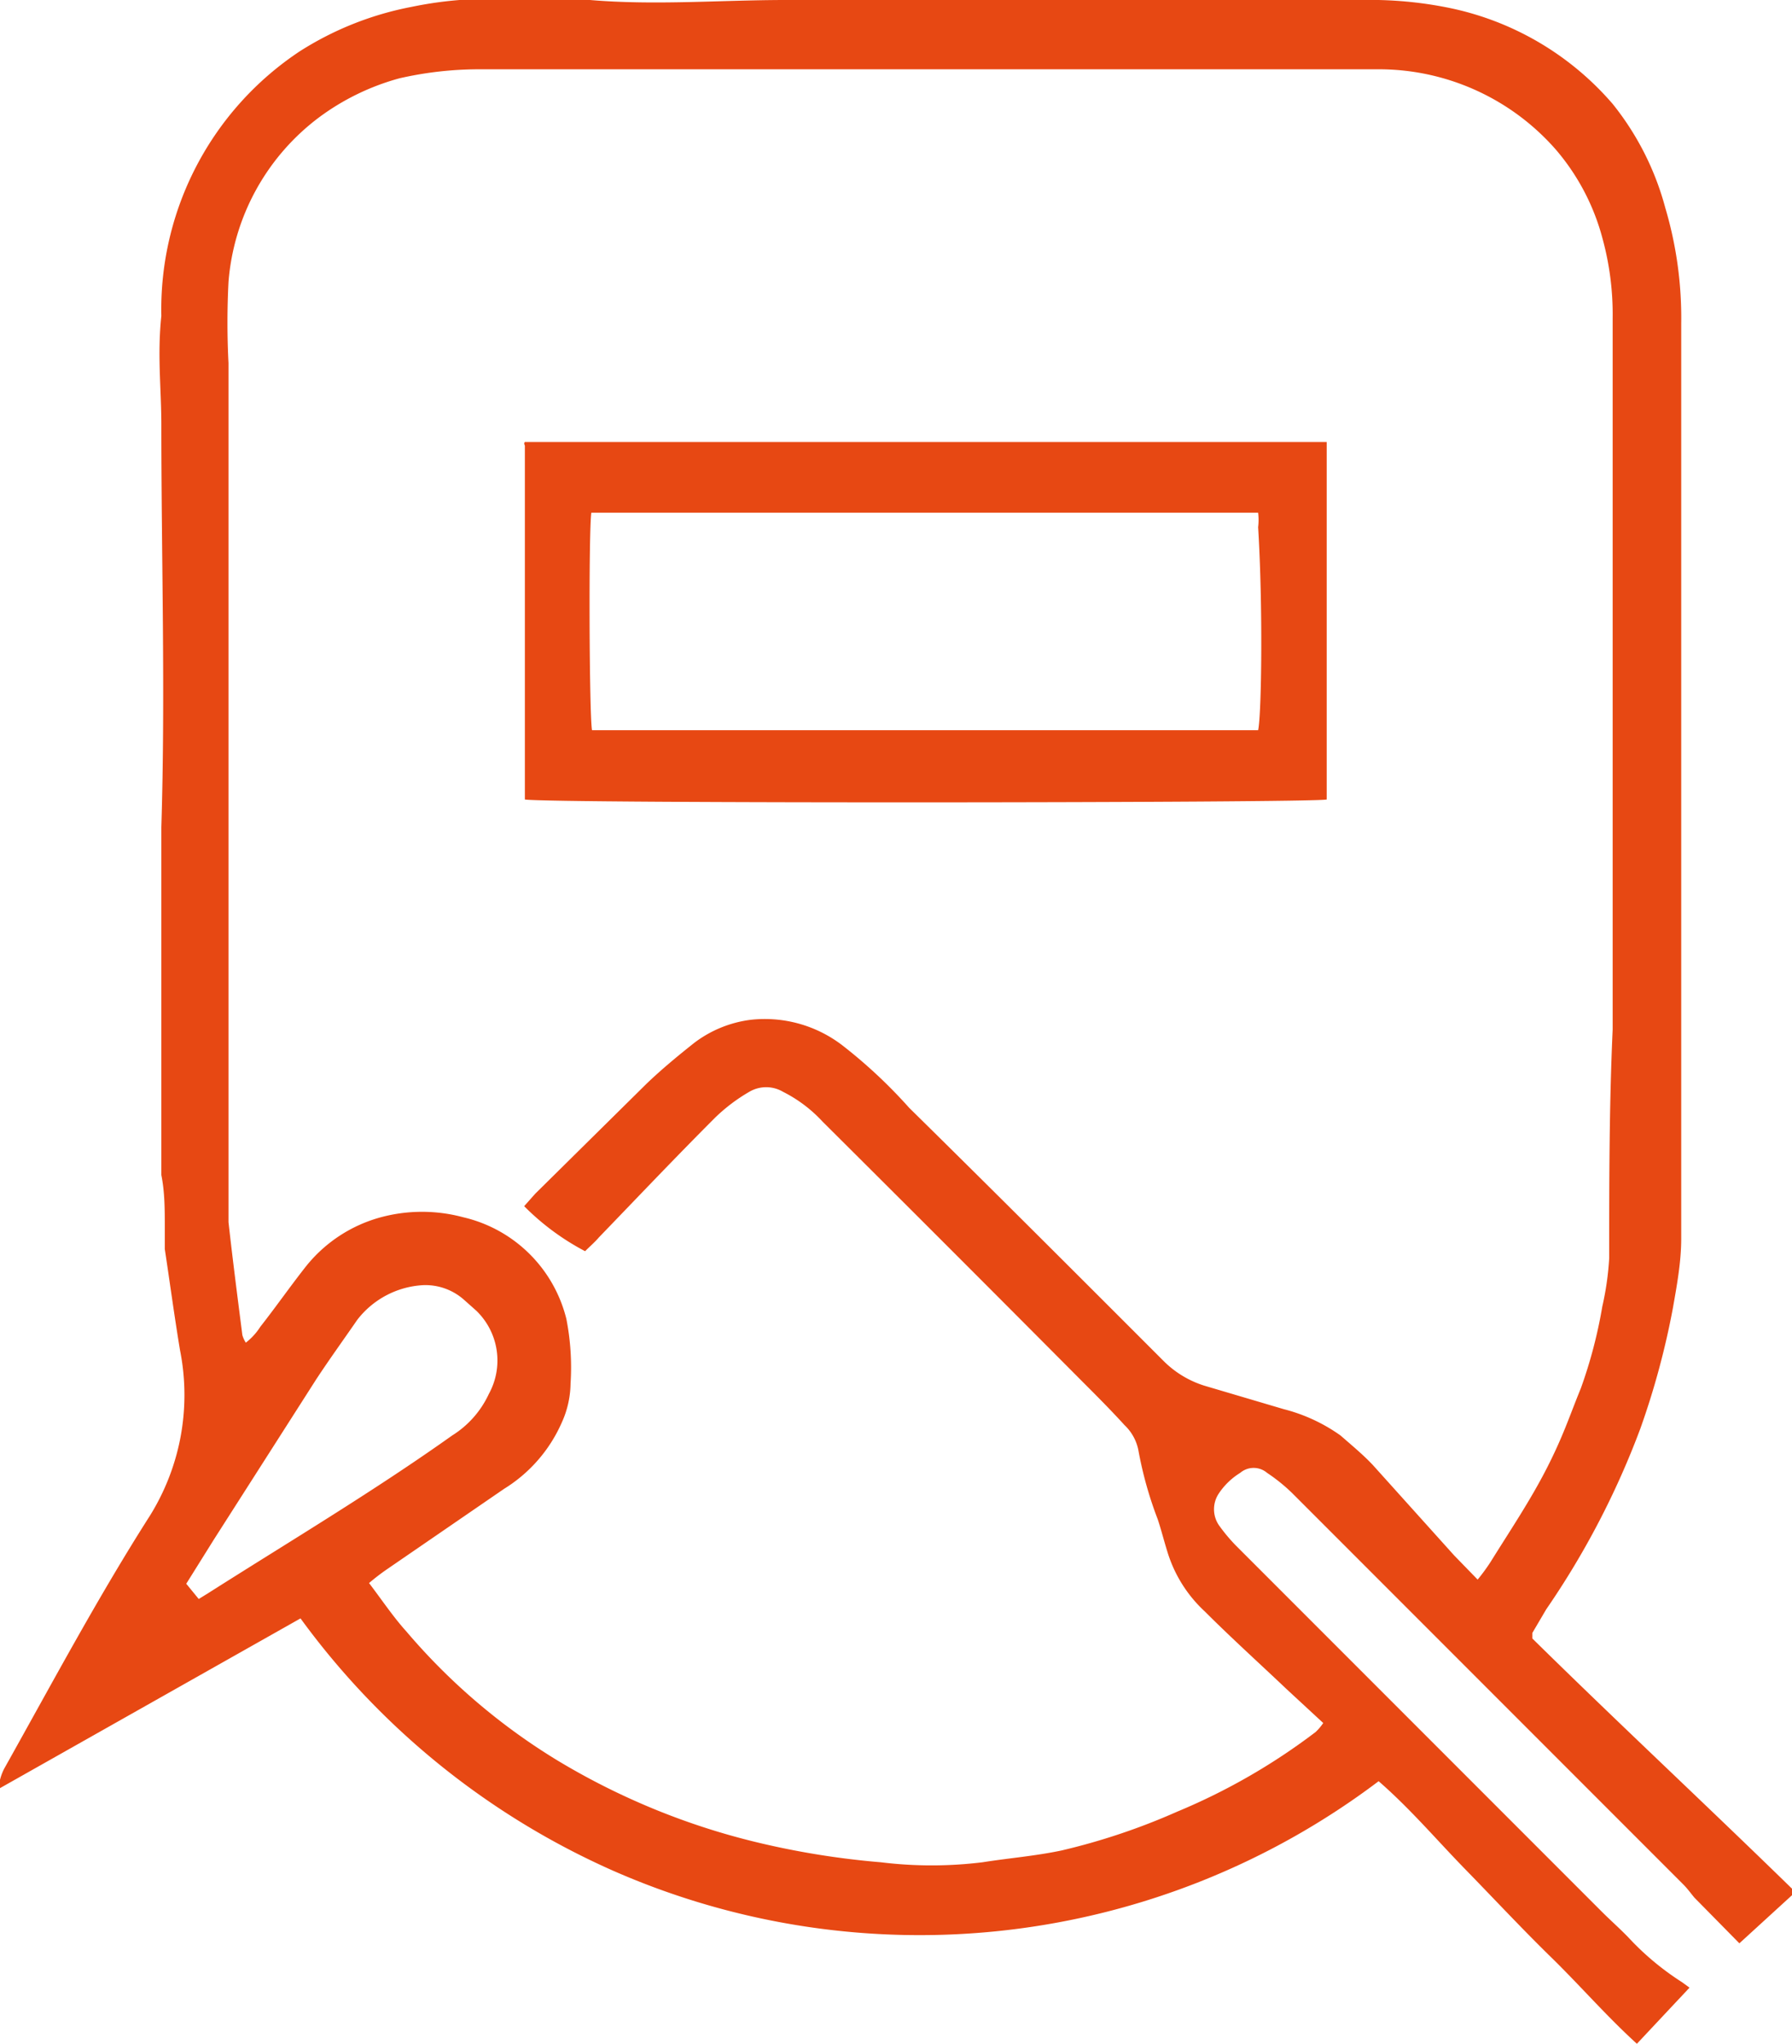
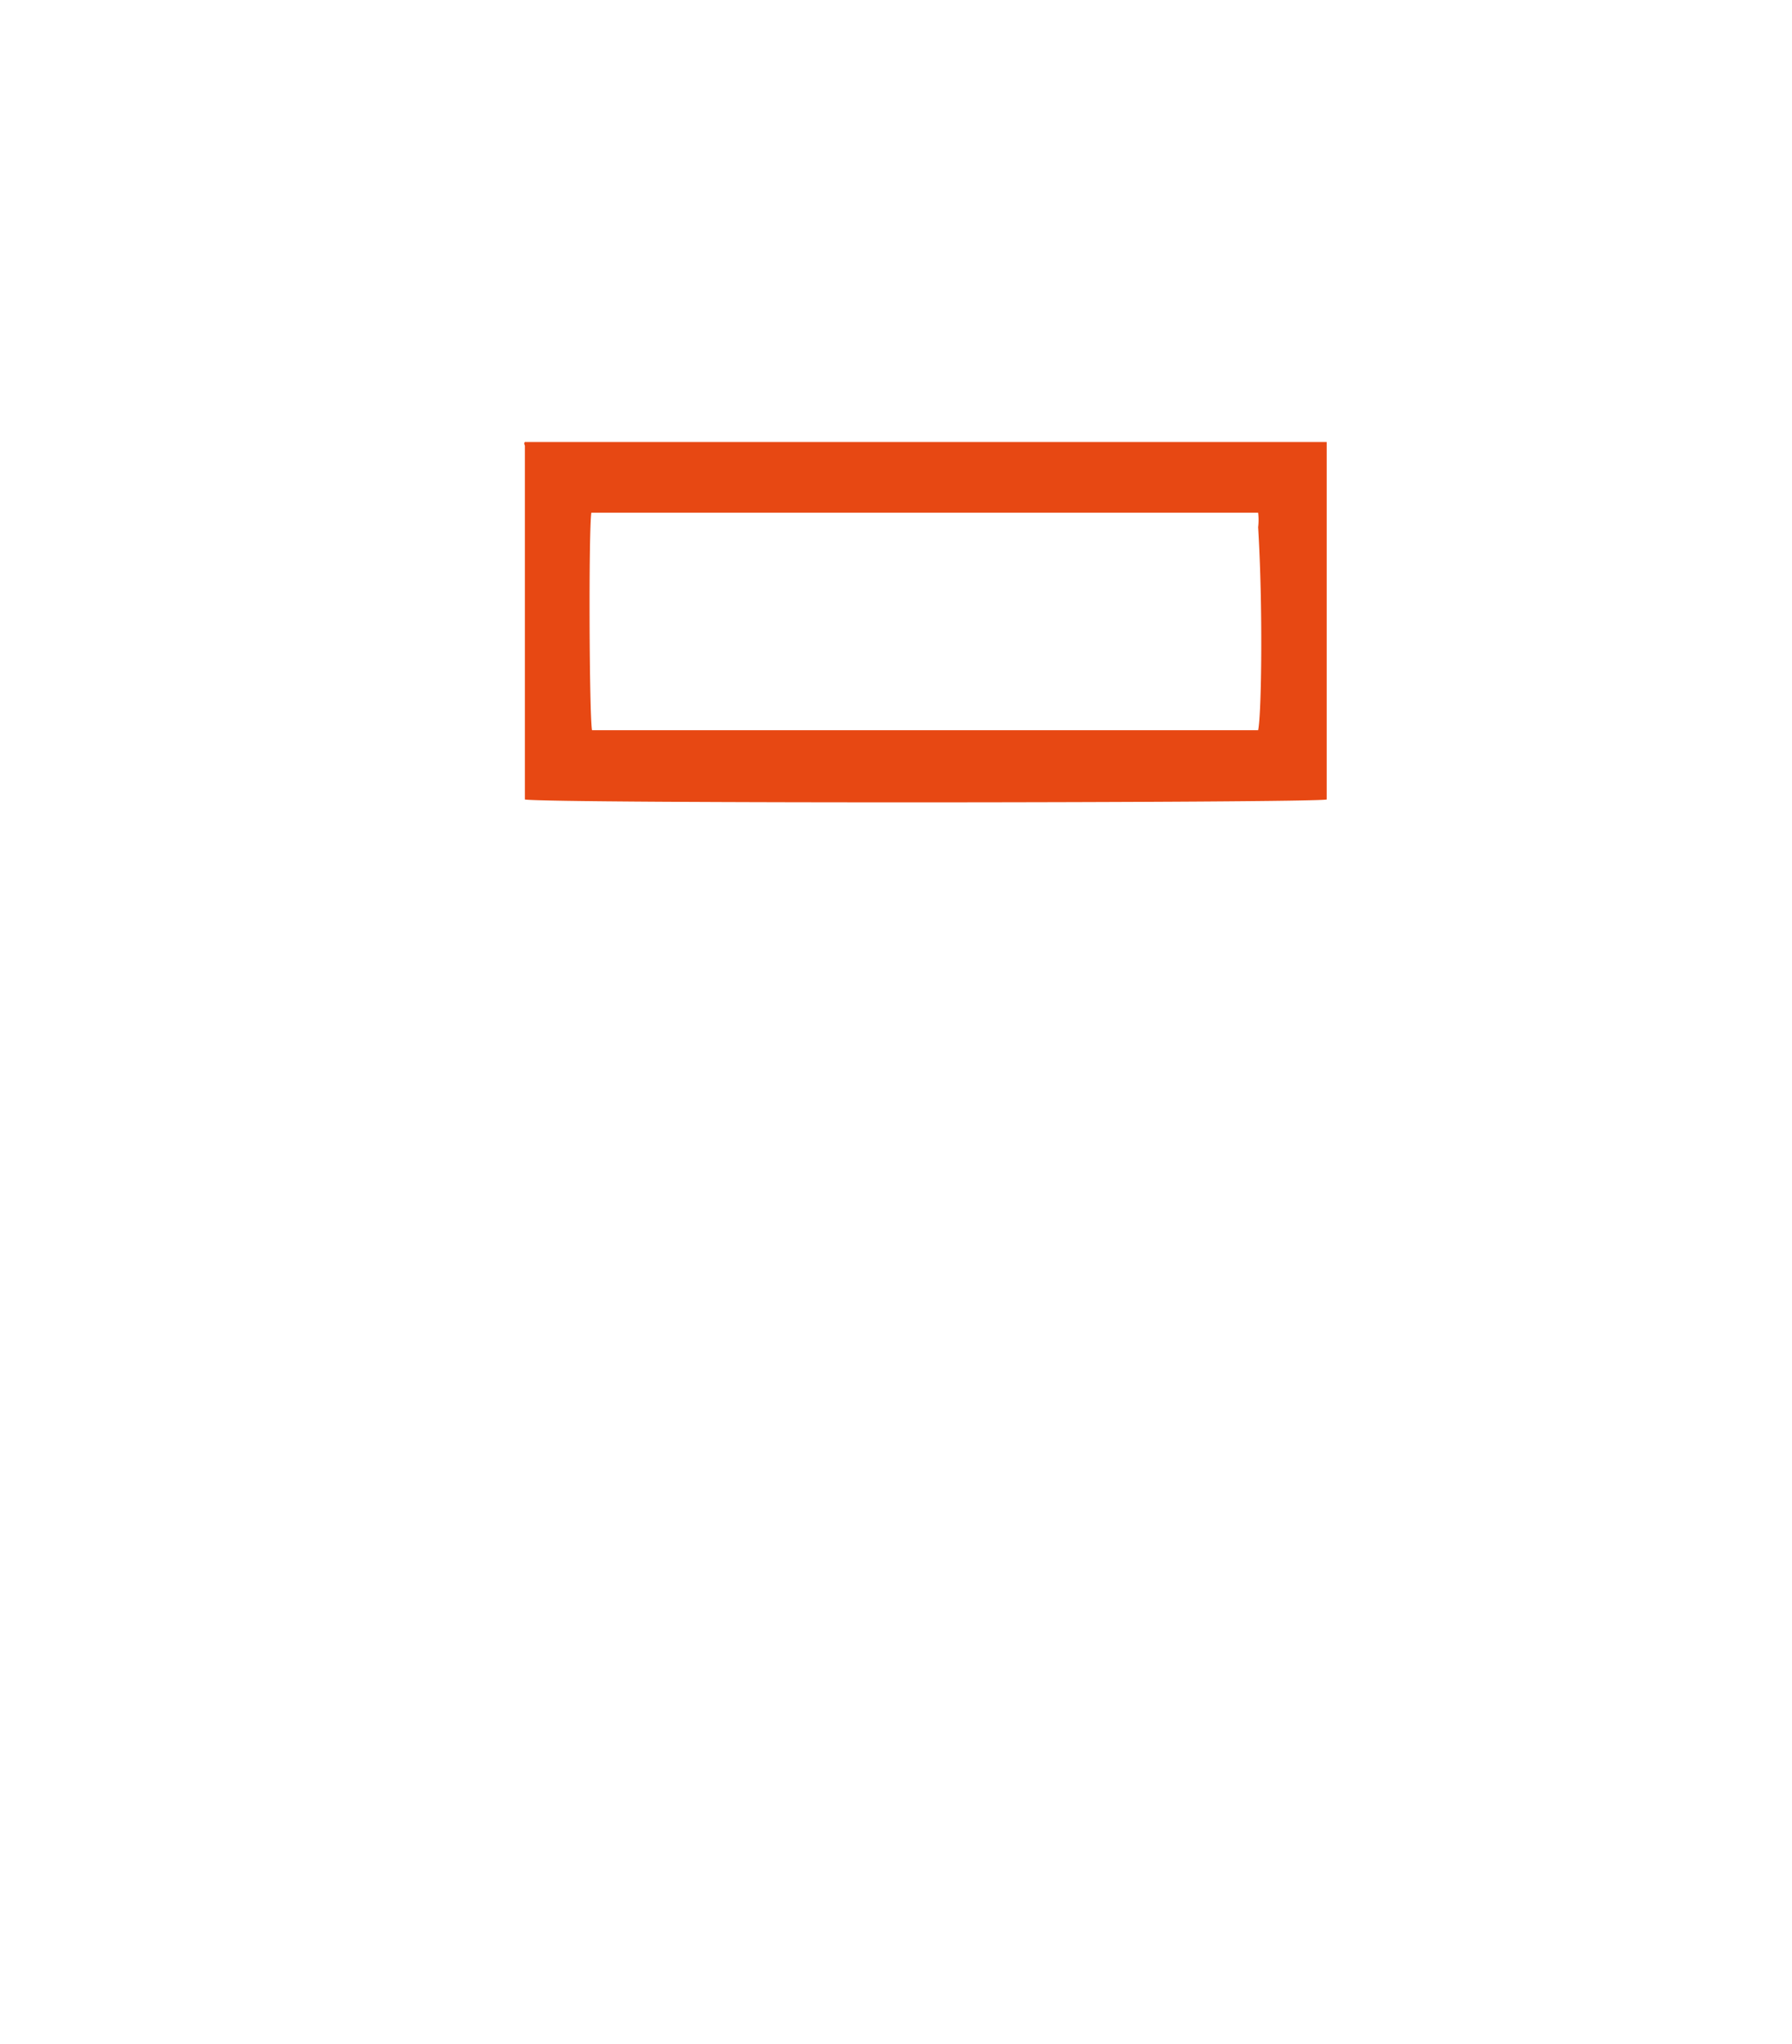
<svg xmlns="http://www.w3.org/2000/svg" viewBox="0 0 25.88 29.5">
  <g id="Calque_2" data-name="Calque 2">
    <g id="Calque_1-2" data-name="Calque 1">
-       <path d="M24.4,28.69l-.76.81c-.44-.4-.82-.84-1.24-1.25s-.83-.85-1.24-1.27-.79-.87-1.25-1.27A11,11,0,0,1,8.85,27a11.19,11.19,0,0,1-4.51-3.64L0,25.81s0-.09,0-.12a.76.76,0,0,1,.06-.16c.69-1.23,1.35-2.47,2.11-3.66a3.31,3.31,0,0,0,.43-1.09,3.3,3.3,0,0,0,0-1.29c-.08-.48-.15-1-.22-1.46,0-.1,0-.21,0-.31,0-.26,0-.51-.05-.76l0-.34c0-1.14,0-2.27,0-3.4,0-.43,0-.85,0-1.28.06-1.94,0-3.87,0-5.81,0-.52-.06-1,0-1.57A4.47,4.47,0,0,1,4.33.74,4.61,4.61,0,0,1,5.94.1,5.58,5.58,0,0,1,7.52,0c.33,0,.66,0,1,0,.95.08,1.89,0,2.83,0s1.89,0,2.83,0c1.19,0,2.38,0,3.57,0,.64,0,1.28,0,1.92,0a5.72,5.72,0,0,1,1.24.11,4.24,4.24,0,0,1,2.38,1.39A4.07,4.07,0,0,1,24.05,3a5.57,5.57,0,0,1,.23,1.67V17.49c0,.13,0,.26,0,.39,0,.33-.06.66-.12,1a11.45,11.45,0,0,1-.47,1.74,12,12,0,0,1-1.36,2.61l-.2.34s0,0,0,.08c1.24,1.22,2.53,2.42,3.8,3.66l-.81.74-.65-.66c-.05-.06-.1-.13-.16-.19l-1.65-1.65q-2-2-4-4a2.54,2.54,0,0,0-.36-.29.3.3,0,0,0-.39,0,1,1,0,0,0-.31.3.41.41,0,0,0,0,.45,2.48,2.48,0,0,0,.25.3l5.28,5.28c.14.14.29.27.42.41a3.94,3.94,0,0,0,.74.61ZM3.55,19.38a.9.9,0,0,0,.21-.23c.22-.28.43-.58.65-.86a2.08,2.08,0,0,1,1.09-.72,2.29,2.29,0,0,1,1.19,0,2,2,0,0,1,1.49,1.47,3.64,3.64,0,0,1,.06.93,1.4,1.4,0,0,1-.13.57,2.13,2.13,0,0,1-.83.95L5.59,22.65a3.08,3.08,0,0,0-.26.2c.19.25.35.49.54.7a9,9,0,0,0,2.18,1.86,10.2,10.2,0,0,0,3,1.21,11.83,11.83,0,0,0,1.67.26,6,6,0,0,0,1.47,0c.38-.06.76-.09,1.14-.17A9.4,9.4,0,0,0,17,26.15,9,9,0,0,0,19,25a.75.75,0,0,0,.11-.13l-.53-.49c-.39-.37-.8-.74-1.18-1.12a1.94,1.94,0,0,1-.54-.86c-.05-.16-.09-.32-.14-.47a5.53,5.53,0,0,1-.28-1,.68.68,0,0,0-.2-.36c-.2-.22-.41-.43-.62-.64q-1.86-1.87-3.74-3.74a2,2,0,0,0-.57-.43.48.48,0,0,0-.49,0,2.52,2.52,0,0,0-.49.37c-.57.57-1.12,1.15-1.68,1.73-.06.07-.13.13-.2.2a3.58,3.58,0,0,1-.88-.65l.16-.18,1.61-1.59c.22-.21.45-.4.69-.59a1.7,1.7,0,0,1,.81-.33,1.84,1.84,0,0,1,1.34.38,7.26,7.26,0,0,1,.95.89c1.23,1.21,2.45,2.43,3.68,3.66a1.44,1.44,0,0,0,.58.35l1.15.34a2.46,2.46,0,0,1,.82.38c.16.14.33.28.47.43L21,22.45l.34.35a2.77,2.77,0,0,0,.19-.26c.28-.45.57-.88.81-1.35s.33-.76.49-1.15a6.83,6.83,0,0,0,.31-1.18,4.22,4.22,0,0,0,.1-.7c0-1.1,0-2.2.05-3.3,0-1.43,0-2.86,0-4.28s0-3,0-4.49c0-.5,0-1,0-1.5a4.15,4.15,0,0,0-.15-1.16,3.24,3.24,0,0,0-.67-1.27A3.4,3.4,0,0,0,19.94,1c-.56,0-1.11,0-1.67,0H6.94a5.18,5.18,0,0,0-1.17.13A3.48,3.48,0,0,0,4.6,1.7,3.29,3.29,0,0,0,3.3,4.07a11.43,11.43,0,0,0,0,1.17c0,4,0,8,0,12,0,.13,0,.27,0,.4.06.54.13,1.08.2,1.63A.41.41,0,0,0,3.55,19.38Zm-.68,3.7L3,23c1.18-.75,2.39-1.47,3.53-2.28a1.4,1.4,0,0,0,.53-.6,1,1,0,0,0-.18-1.2l-.18-.16a.84.84,0,0,0-.59-.21,1.29,1.29,0,0,0-.95.5c-.2.29-.41.58-.6.87l-1.47,2.3-.4.64Z" transform="translate(0 0)" style="fill:#e74813" />
      <path d="M7.58,6.38H19.16v5.16c-.17.05-11.2.06-11.58,0l0,0V6.43S7.56,6.4,7.58,6.38Zm1,4.16h9.37l.22,0c.05-.23.07-1.79,0-2.93a.88.88,0,0,0,0-.21l-.32,0H8.69l-.15,0C8.5,7.68,8.51,10.33,8.55,10.54Z" transform="translate(0 0)" style="fill:#e74813" />
    </g>
  </g>
</svg>